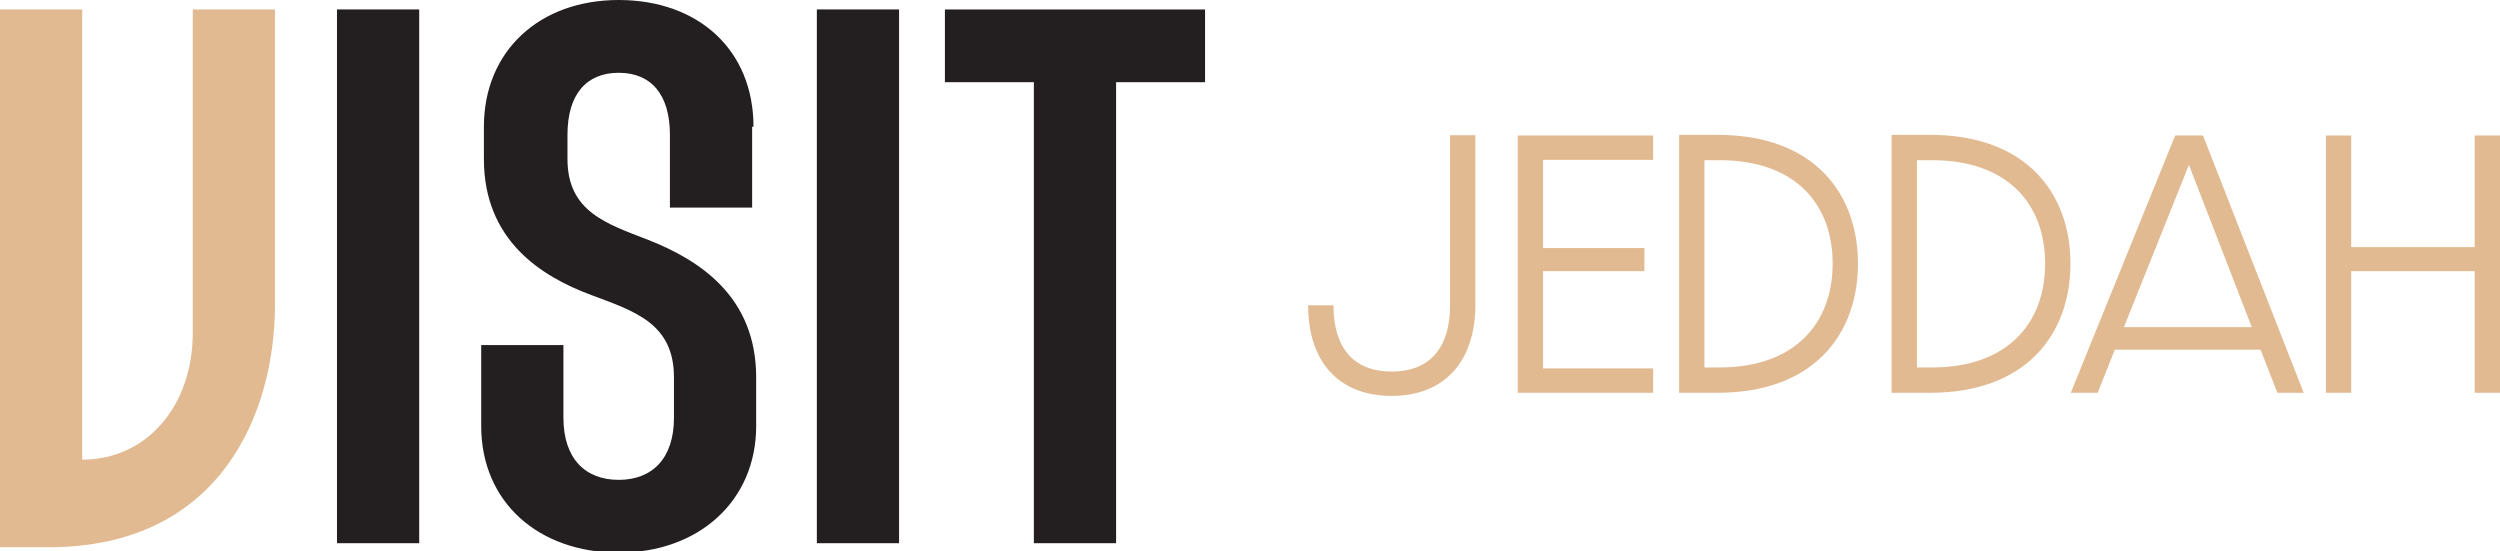
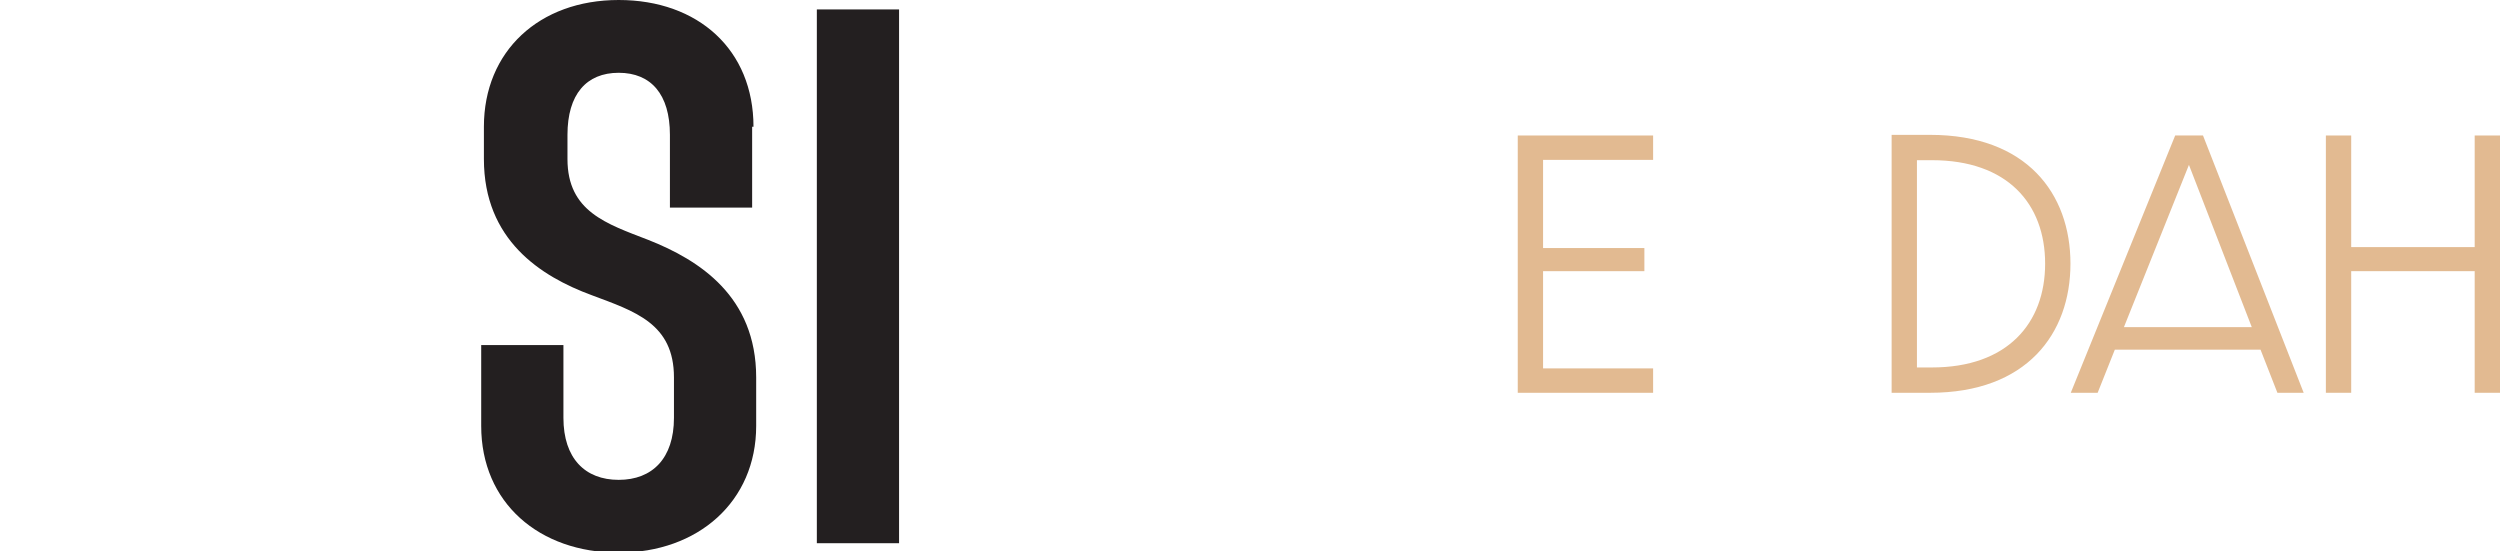
<svg xmlns="http://www.w3.org/2000/svg" id="Layer_1" version="1.1" viewBox="0 0 185.471 40.9">
  <defs>
    <style>
      .st0 {
        fill: #231f20;
      }

      .st1 {
        isolation: isolate;
      }

      .st2 {
        fill: #e2ba91;
      }
    </style>
  </defs>
  <g id="Layer_11" data-name="Layer_1">
-     <path class="st2" d="M6.1,34.1c4.8,0,8.2-4,8.2-9.4V.7h6.1v21.9c0,8-4,18-16.8,18H0V.7h6.1v33.5-.1Z" />
    <g>
-       <path class="st0" d="M31.1,40.3h-6.1V.7h6.1v39.6Z" />
      <path class="st0" d="M55.8,9.4v6h-6.1v-5.4c0-3-1.4-4.6-3.8-4.6s-3.8,1.6-3.8,4.6v1.8c0,3.9,2.9,4.8,6,6,3.8,1.5,8,4.2,8,10.2v3.6c0,5.6-4.3,9.4-10.2,9.4s-10.2-3.7-10.2-9.4v-6h6.1v5.4c0,3,1.6,4.6,4.1,4.6s4.1-1.6,4.1-4.6v-3c0-4-2.9-4.9-6.1-6.1-3.8-1.4-8-4.1-8-10.1v-2.4C35.9,3.8,40,0,45.9,0s10,3.7,10,9.4h-.1Z" />
      <path class="st0" d="M66.7,40.3h-6.1V.7h6.1v39.6Z" />
-       <path class="st0" d="M89.401.7v5.4h-6.6v34.2h-6.1V6.1h-6.6V.7s19.3,0,19.3,0Z" />
    </g>
  </g>
  <g class="st1">
-     <path class="st2" d="M97.049,22.646h1.878c0,3.038,1.393,4.917,4.314,4.917,2.945,0,4.337-1.879,4.337-4.917v-12.617h1.879v12.571c0,4.244-2.319,6.772-6.216,6.772-3.873,0-6.192-2.481-6.192-6.726Z" />
    <path class="st2" d="M112.6,10.052h10.042v1.809h-8.164v6.541h7.516v1.716h-7.516v7.213h8.164v1.81h-10.042V10.052Z" />
-     <path class="st2" d="M124.573,10.005h2.853c7.167,0,10.414,4.36,10.414,9.556s-3.247,9.579-10.414,9.579h-2.853V10.005ZM127.564,27.261c5.59,0,8.397-3.271,8.397-7.7,0-4.453-2.807-7.677-8.397-7.677h-1.113v15.377h1.113Z" />
    <path class="st2" d="M140.337,10.005h2.853c7.167,0,10.414,4.36,10.414,9.556s-3.247,9.579-10.414,9.579h-2.853V10.005ZM143.328,27.261c5.59,0,8.397-3.271,8.397-7.7,0-4.453-2.807-7.677-8.397-7.677h-1.113v15.377h1.113Z" />
    <path class="st2" d="M153.627,29.14l7.746-19.088h2.064l7.469,19.088h-1.949l-1.252-3.2h-10.809l-1.275,3.2h-1.994ZM167.056,24.27l-4.662-12.038-4.824,12.038h9.486Z" />
    <path class="st2" d="M172.553,10.052h1.879v8.28h9.161v-8.28h1.878v19.088h-1.878v-9.023h-9.161v9.023h-1.879V10.052Z" />
  </g>
</svg>